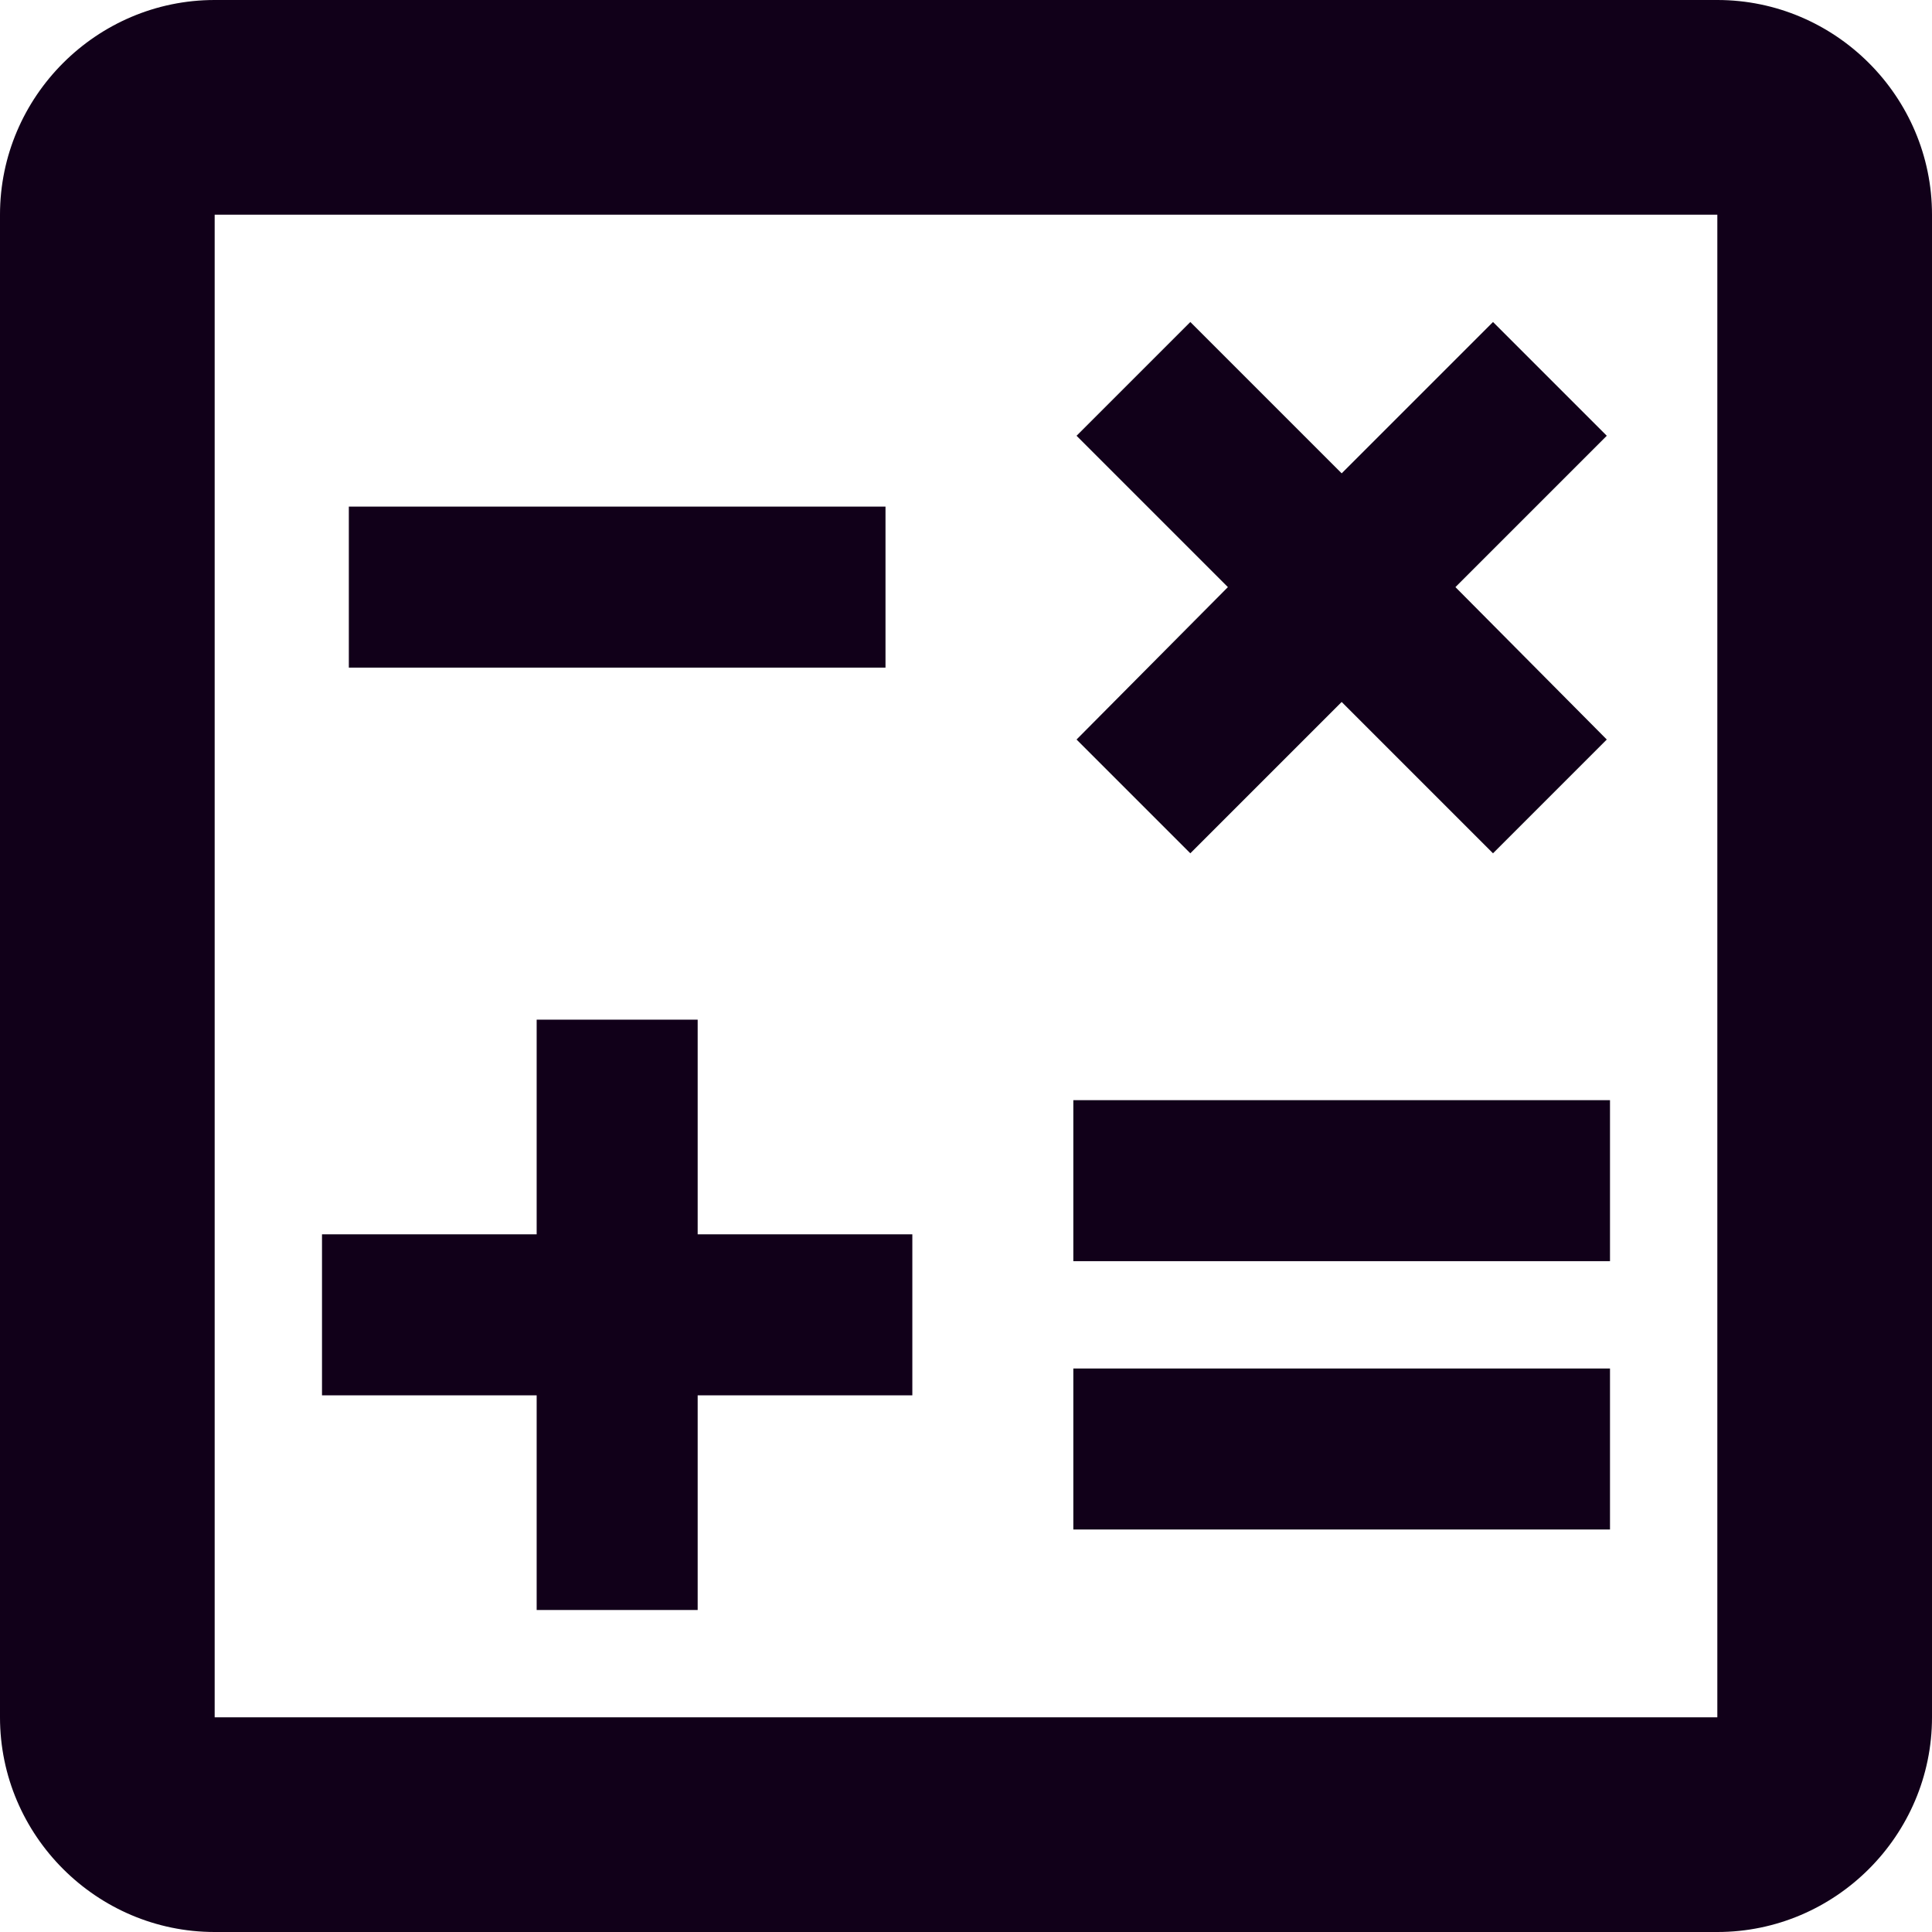
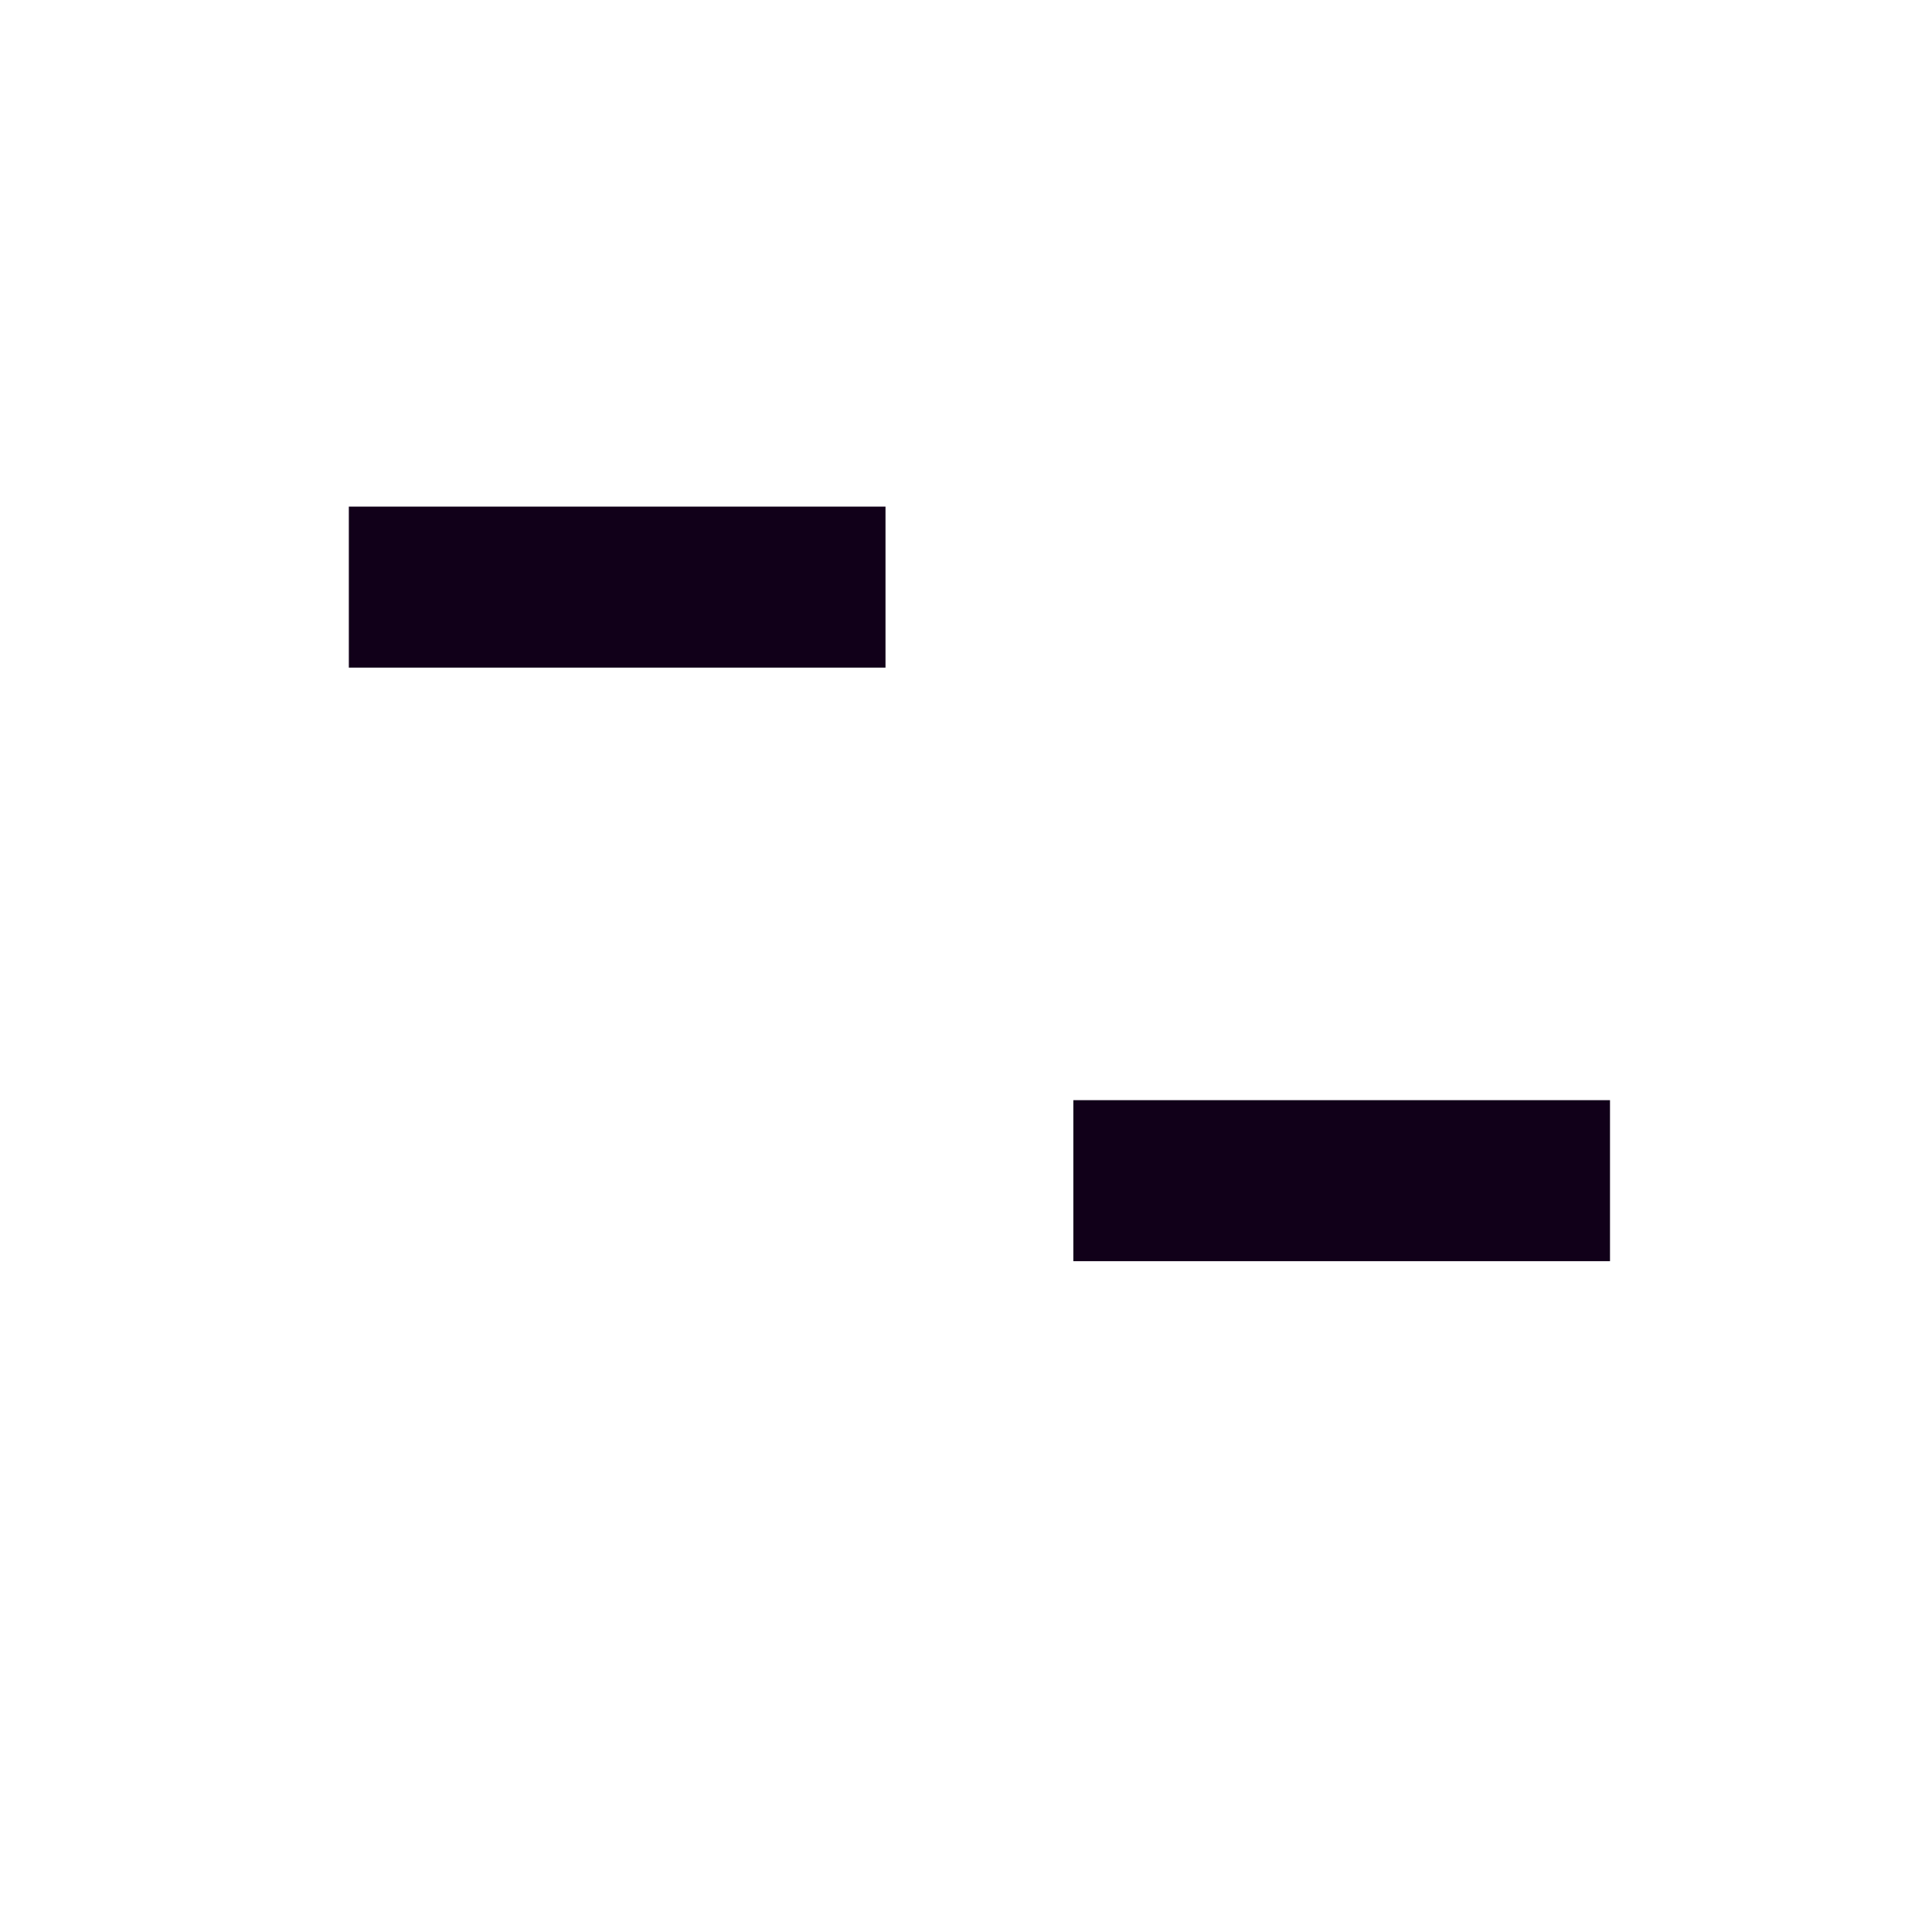
<svg xmlns="http://www.w3.org/2000/svg" fill="none" height="100%" overflow="visible" preserveAspectRatio="none" style="display: block;" viewBox="0 0 18 18" width="100%">
  <g id="Vector">
-     <path d="M16 0H2C0.9 0 0 0.9 0 2V16C0 17.1 0.9 18 2 18H16C17.1 18 18 17.1 18 16V2C18 0.9 17.1 0 16 0ZM16 16H2V2H16V16Z" fill="#110019" />
    <path d="M8.25 4.72H3.25V6.22H8.25V4.72Z" fill="#110019" />
-     <path d="M15 12.75H10V14.25H15V12.75Z" fill="#110019" />
    <path d="M15 10.25H10V11.75H15V10.25Z" fill="#110019" />
-     <path d="M5 15H6.5V13H8.5V11.5H6.5V9.5H5V11.5H3V13H5V15Z" fill="#110019" />
-     <path d="M11.09 7.95L12.5 6.54L13.91 7.95L14.97 6.89L13.56 5.47L14.97 4.06L13.91 3L12.5 4.41L11.09 3L10.03 4.06L11.44 5.47L10.03 6.89L11.09 7.95Z" fill="#110019" />
  </g>
</svg>